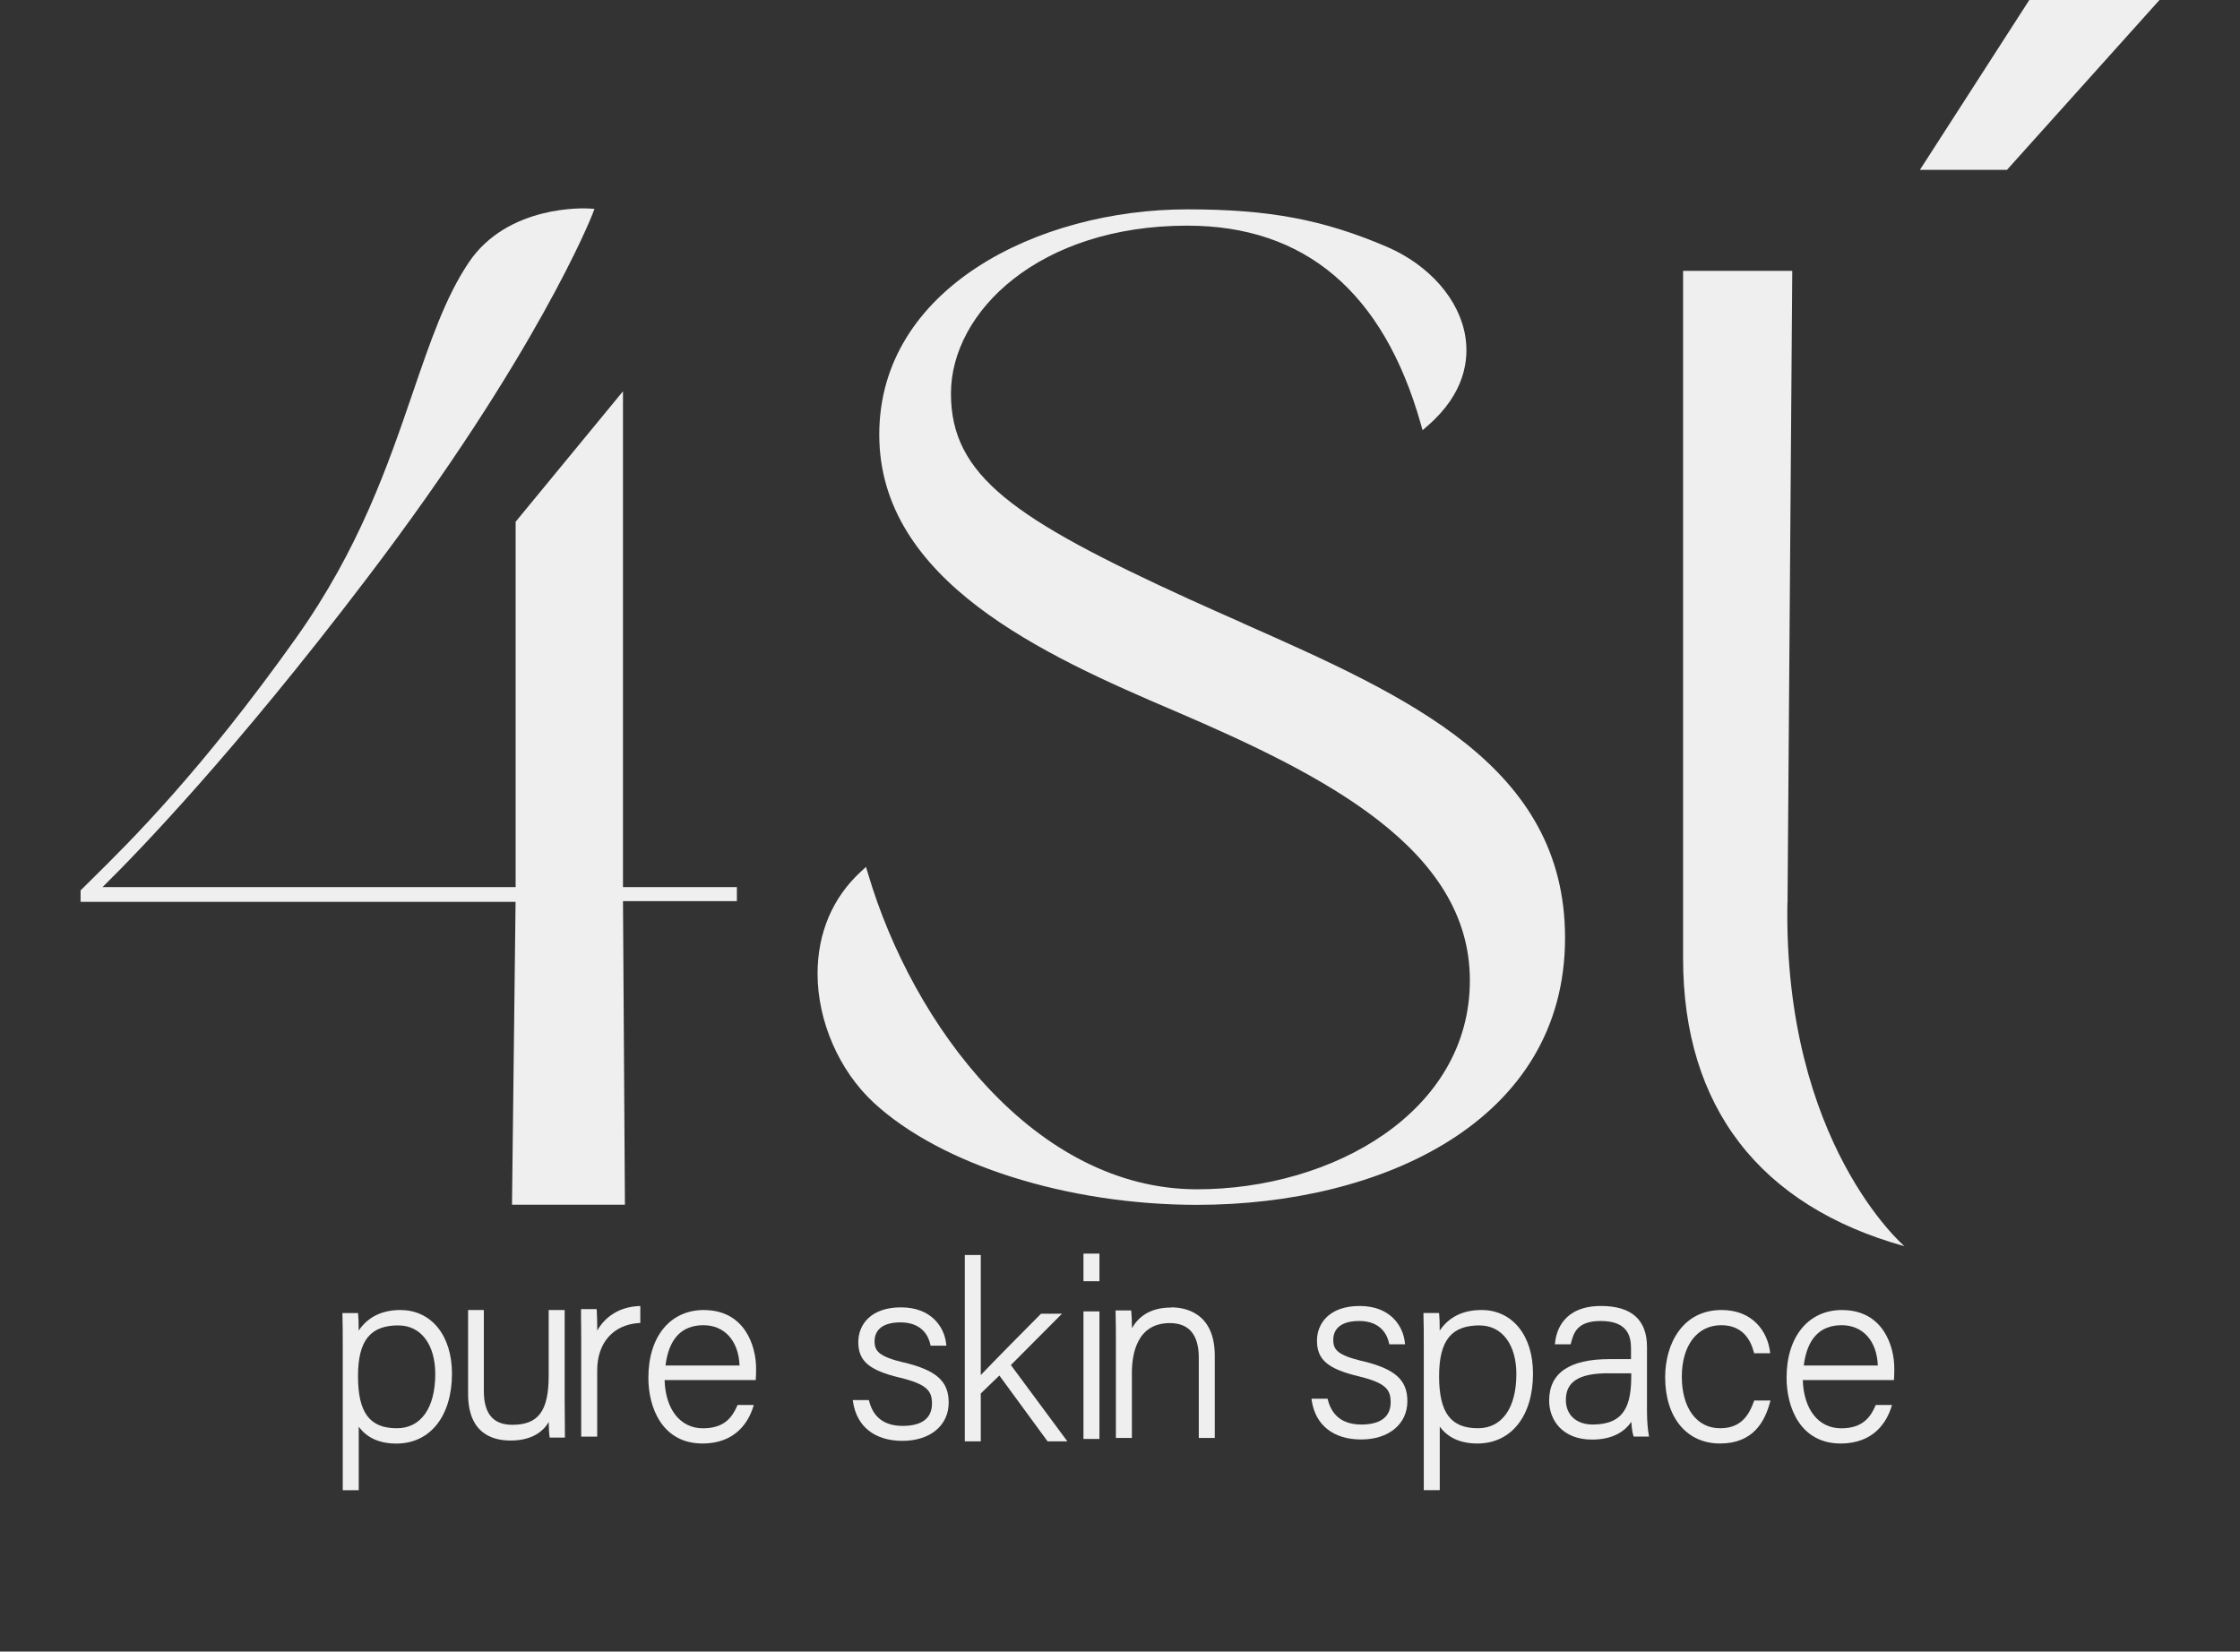
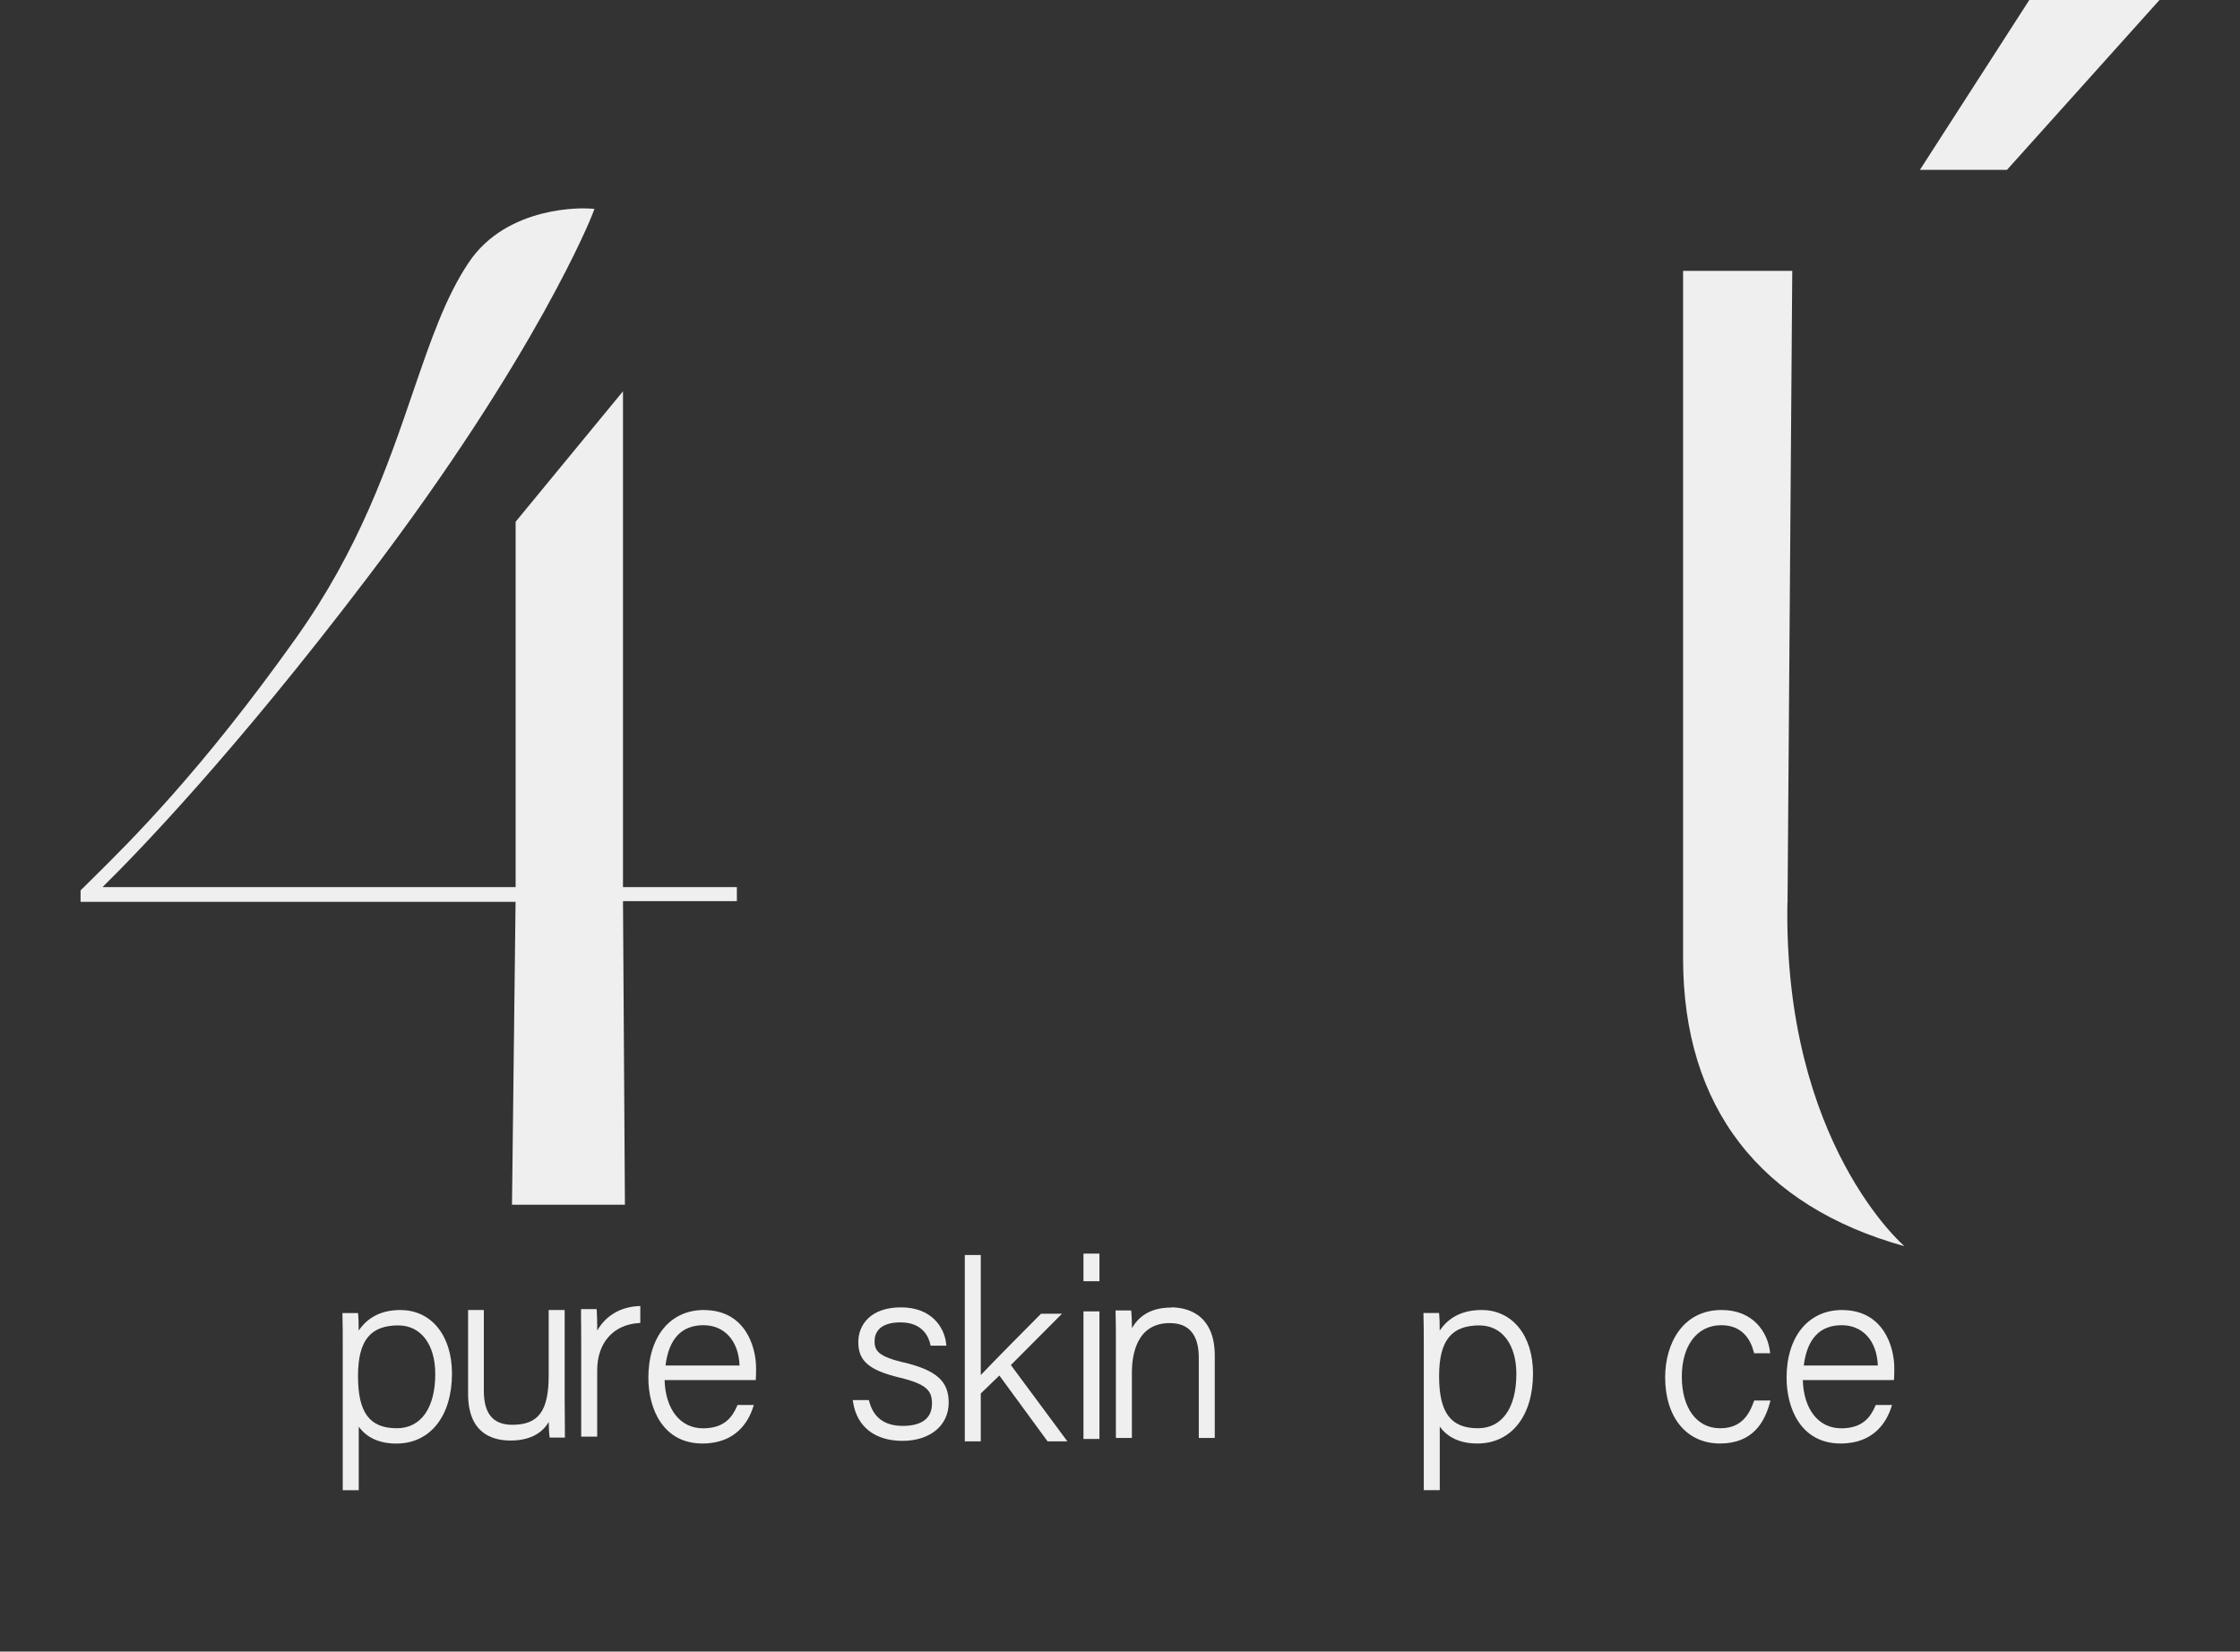
<svg xmlns="http://www.w3.org/2000/svg" width="556" height="410" viewBox="0 0 556 410" fill="none">
  <rect x="0" y="0" width="556" height="410" fill="#333333" stroke="none" />
  <g clip-path="url(#clip0_83_143)">
    <path d="M99.428 325.206C94.814 325.206 91.327 326.919 89.028 330.316C89.028 328.588 88.998 327.265 88.908 326.348L88.863 325.958H85V326.408C85.075 328.738 85.075 331.398 85.075 333.968V369.934H89.043V354.168C91.072 356.948 94.213 358.361 98.391 358.361C106.778 358.361 112.188 351.538 112.188 340.987C112.188 331.548 107.063 325.221 99.428 325.221V325.206ZM98.932 329.039C104.463 329.039 108.04 333.773 108.04 341.092C108.04 349.524 104.478 354.559 98.511 354.559C91.748 354.559 88.863 350.696 88.863 341.633C88.863 332.571 92.064 329.024 98.947 329.024L98.932 329.039Z" fill="#EFEFEF" />
    <path d="M140.159 347.45V325.206H136.192V341.468C136.192 350.275 133.652 353.702 127.159 353.702C122.41 353.702 120.095 350.952 120.095 345.285V325.206H116.188V346.022C116.188 355.596 121.914 357.61 126.723 357.61C132.029 357.61 134.779 355.4 136.207 353.026C136.222 354.363 136.282 355.806 136.387 356.497L136.447 356.873H140.22V356.437C140.22 355.986 140.22 355.01 140.205 353.792C140.19 351.853 140.159 349.313 140.159 347.45Z" fill="#EFEFEF" />
    <path d="M148.247 330.368C148.247 328.114 148.187 326.445 148.126 325.408L148.096 324.988H144.219V325.423C144.219 325.724 144.219 326.145 144.219 326.716C144.234 328.039 144.264 330.203 144.264 333.795V356.64H148.232V340.197C148.232 333.374 152.184 328.88 158.527 328.444L158.933 328.414V324.206L158.467 324.236C153.943 324.462 150.306 326.656 148.217 330.353L148.247 330.368Z" fill="#EFEFEF" />
    <path d="M174.731 325.206C166.344 325.206 160.934 331.804 160.934 342.024C160.934 349.554 164.45 358.346 174.37 358.346C182.801 358.346 185.852 352.71 186.92 349.358L187.1 348.787H183.072L182.952 349.058C181.749 351.793 179.811 354.574 174.49 354.574C168.869 354.574 165.172 349.884 164.961 342.595H187.581L187.611 342.189C187.671 341.378 187.671 340.491 187.671 339.634C187.671 334.284 184.951 325.221 174.731 325.221V325.206ZM174.595 328.978C179.856 328.978 183.343 332.886 183.568 338.988H165.187C166.014 332.345 169.185 328.978 174.61 328.978H174.595Z" fill="#EFEFEF" />
    <path d="M224.312 338.241C218.12 336.738 217.082 335.4 217.082 332.95C217.082 331.207 217.924 328.276 223.53 328.276C229.136 328.276 230.564 332.079 230.91 333.717L230.985 334.062H234.907L234.847 333.567C234.381 329.403 231.165 324.549 223.635 324.549C216.106 324.549 213.04 328.877 213.04 333.176C213.04 337.85 215.715 340.164 223.29 341.983C230.158 343.636 231.33 345.32 231.33 348.446C231.33 352.068 228.82 353.976 224.071 353.976C219.607 353.976 216.812 351.933 215.76 347.905L215.67 347.574H211.672L211.747 348.085C212.694 354.187 217.158 357.689 224.011 357.689C230.864 357.689 235.479 353.871 235.479 348.19C235.479 342.885 232.458 340.179 224.312 338.211V338.241Z" fill="#EFEFEF" />
    <path d="M263.584 326.127H258.399L258.263 326.263C254.235 330.291 246.751 337.88 243.444 341.352V311.549H239.477V357.809H243.444V345.921L248.058 341.472L260.022 357.809H264.936L250.914 338.872L263.584 326.142V326.127Z" fill="#EFEFEF" />
    <path d="M272.897 311.206H268.93V318.059H272.897V311.206Z" fill="#EFEFEF" />
    <path d="M272.897 325.549H268.93V357.216H272.897V325.549Z" fill="#EFEFEF" />
    <path d="M290.718 324.594C285.142 324.594 282.452 327.164 280.964 329.704C280.964 328.201 280.889 326.352 280.814 325.706L280.769 325.315H276.906V325.766C276.981 328.216 276.981 330.786 276.981 333.506V356.967H280.949V340.826C280.949 336.212 282.167 328.456 290.358 328.456C295.137 328.456 297.557 331.357 297.557 337.068V356.967H301.525V336.572C301.525 325.721 293.98 324.549 290.733 324.549L290.718 324.594Z" fill="#EFEFEF" />
-     <path d="M338.163 337.898C331.971 336.395 330.934 335.057 330.934 332.608C330.934 330.864 331.776 327.933 337.382 327.933C342.988 327.933 344.415 331.736 344.761 333.374L344.836 333.72H348.759L348.699 333.224C348.233 329.061 345.017 324.206 337.487 324.206C329.957 324.206 326.891 328.535 326.891 332.833C326.891 337.507 329.566 339.822 337.141 341.64C344.01 343.293 345.182 344.977 345.182 348.103C345.182 351.725 342.672 353.634 337.923 353.634C333.459 353.634 330.664 351.59 329.611 347.562L329.521 347.231H325.523L325.599 347.742C326.545 353.844 331.024 357.346 337.863 357.346C344.701 357.346 349.33 353.529 349.33 347.847C349.33 342.542 346.294 339.837 338.148 337.868L338.163 337.898Z" fill="#EFEFEF" />
    <path d="M367.756 325.206C363.142 325.206 359.656 326.919 357.356 330.316C357.356 328.588 357.326 327.265 357.236 326.333L357.191 325.943H353.328V326.393C353.403 328.723 353.403 331.383 353.403 333.953V369.919H357.371V354.153C359.4 356.933 362.541 358.346 366.719 358.346C375.106 358.346 380.516 351.523 380.516 340.972C380.516 331.533 375.391 325.206 367.756 325.206ZM367.275 329.039C372.806 329.039 376.383 333.773 376.383 341.092C376.383 349.524 372.821 354.559 366.855 354.559C360.091 354.559 357.206 350.696 357.206 341.633C357.206 332.571 360.407 329.024 367.291 329.024L367.275 329.039Z" fill="#EFEFEF" />
-     <path d="M408.807 350.327V334.381C408.807 327.633 404.975 324.206 397.4 324.206C387.991 324.206 386.293 330.503 386.007 333.224L385.947 333.72H389.855L389.945 333.389C390.591 330.954 391.403 327.933 397.34 327.933C404.058 327.933 404.839 331.796 404.839 334.697V337.402H399.429C389.539 337.402 384.52 340.859 384.52 347.697C384.52 352.507 387.811 357.376 395.175 357.376C400.721 357.376 403.532 355.016 404.915 352.972C405.035 354.611 405.185 355.663 405.41 356.324L405.516 356.625H409.318L409.228 356.099C409.033 355.062 408.807 352.927 408.807 350.327ZM399.309 340.919H404.899V341.58C404.899 348.809 403.261 353.634 395.311 353.634C391.283 353.634 388.668 351.244 388.668 347.547C388.668 342.963 391.944 340.904 399.309 340.904V340.919Z" fill="#EFEFEF" />
    <path d="M435.304 347.961C433.726 352.53 431.141 354.559 426.918 354.559C421.162 354.559 417.45 349.539 417.45 341.769C417.45 333.998 421.282 328.978 427.234 328.978C432.494 328.978 434.523 332.586 435.304 335.606L435.395 335.937H439.377L439.317 335.441C438.716 330.722 435.199 325.206 427.309 325.206C417.645 325.206 413.316 333.592 413.316 341.904C413.316 351.898 418.667 358.346 426.933 358.346C435.199 358.346 438.04 352.845 439.302 348.231L439.453 347.675H435.425L435.32 347.976L435.304 347.961Z" fill="#EFEFEF" />
    <path d="M457.25 325.206C448.864 325.206 443.453 331.804 443.453 342.024C443.453 349.554 446.97 358.346 456.889 358.346C465.321 358.346 468.372 352.71 469.439 349.358L469.619 348.787H465.591L465.471 349.058C464.269 351.793 462.33 354.574 457.01 354.574C451.389 354.574 447.691 349.884 447.481 342.595H470.1L470.13 342.189C470.191 341.378 470.191 340.491 470.191 339.634C470.191 334.284 467.47 325.221 457.25 325.221V325.206ZM457.13 328.978C462.39 328.978 465.877 332.886 466.102 338.988H447.721C448.548 332.345 451.719 328.978 457.145 328.978H457.13Z" fill="#EFEFEF" />
-     <path d="M308.406 154.653C303.988 152.699 299.554 150.73 295.15 148.731C251.535 128.787 236.04 118.071 236.04 97.706C236.04 77.341 257.983 56.015 294.7 56.015C323.902 56.015 343.395 72.547 352.638 105.161L353.104 106.799L354.382 105.687C363.685 97.601 364.602 89.215 363.73 83.624C362.302 74.411 354.848 65.859 344.297 61.29C328.441 54.497 315.004 51.972 294.7 51.972C257.637 51.972 218.245 71.57 218.245 107.881C218.245 144.192 258.945 162.589 291.634 176.521C328.681 192.422 364.842 210.683 364.842 243.372C364.842 276.061 330.785 295.239 297.134 295.239C256.946 295.239 226.616 254.614 215.449 216.86L214.953 215.207L213.676 216.379C206.657 222.842 202.945 231.589 202.93 241.689C202.93 253.502 208.265 265.781 216.877 273.746C233.56 289.152 265.062 299.101 297.134 299.101C342.599 299.101 388.468 278.601 388.468 232.821C388.468 190.168 349.572 172.929 308.376 154.668L308.406 154.653Z" fill="#EFEFEF" />
    <path d="M127.115 299.071H155.115L154.634 223.698H182.904V220.226H154.634V97.135L127.987 129.524V220.226H25.441C34.323 211.494 58.25 186.756 90.924 143.757C133.307 88.132 146.909 53.58 147.029 53.234L147.555 51.851L146.082 51.761C145.256 51.701 125.943 50.754 116.294 65.243C110.568 73.794 106.855 84.661 102.542 97.24C96.29 115.516 89.211 136.212 73.535 158.305C49.939 191.49 32.339 208.864 22.871 218.197C21.939 219.114 21.082 219.956 20.316 220.722L20 221.038V223.879H127.972L127.085 299.071H127.115Z" fill="#EFEFEF" />
    <path d="M443.691 224.12L444.864 67.242H417.766V84.766C417.766 84.872 417.766 84.977 417.766 85.082V237.902C417.766 274.919 436.973 299.432 472.713 309.367C472.713 309.367 442.654 283.772 443.661 224.105L443.691 224.12Z" fill="#EFEFEF" />
    <path d="M536.015 0L498.155 42.173H476.543L503.701 0H536.015Z" fill="#EFEFEF" />
  </g>
  <defs>
    <clipPath id="clip0_83_143">
      <rect width="556" height="409.433" fill="white" />
    </clipPath>
  </defs>
</svg>